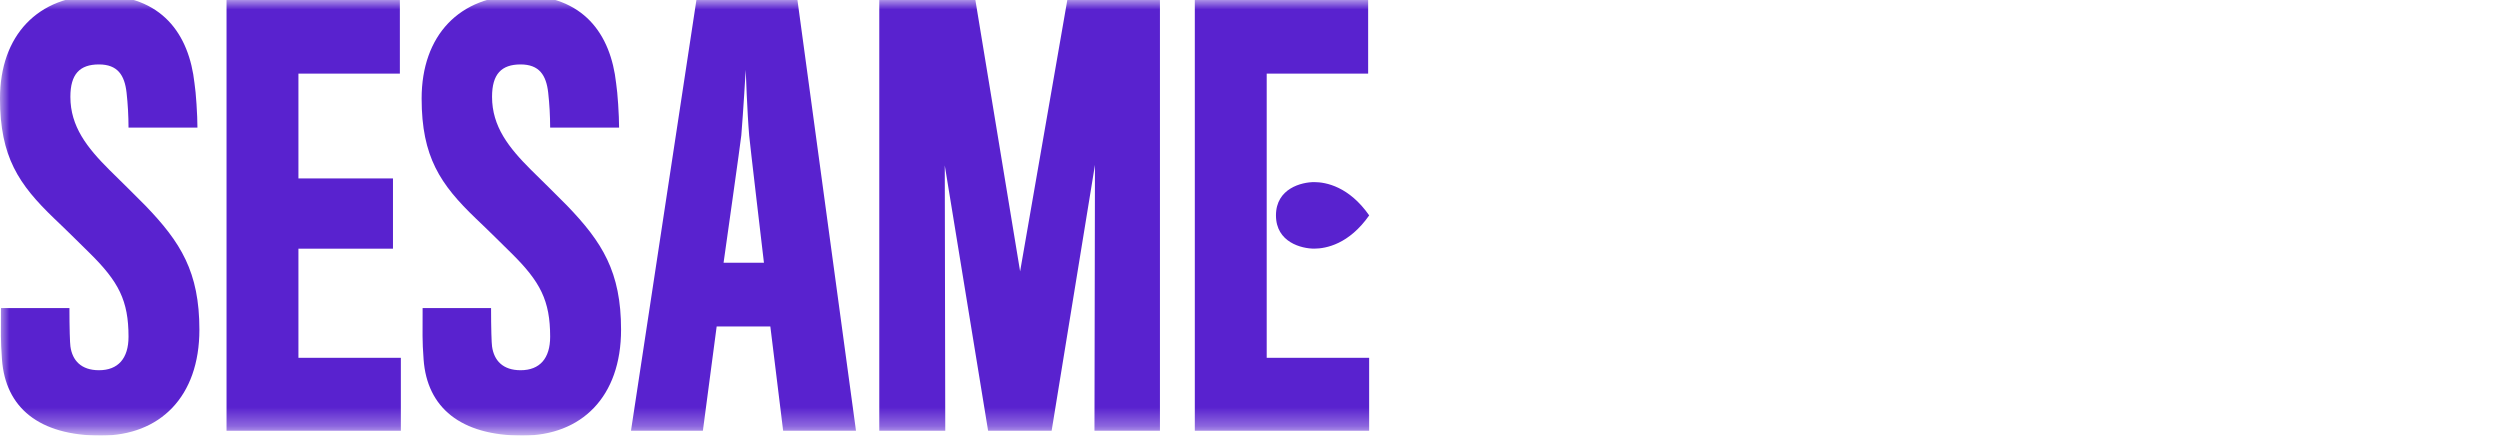
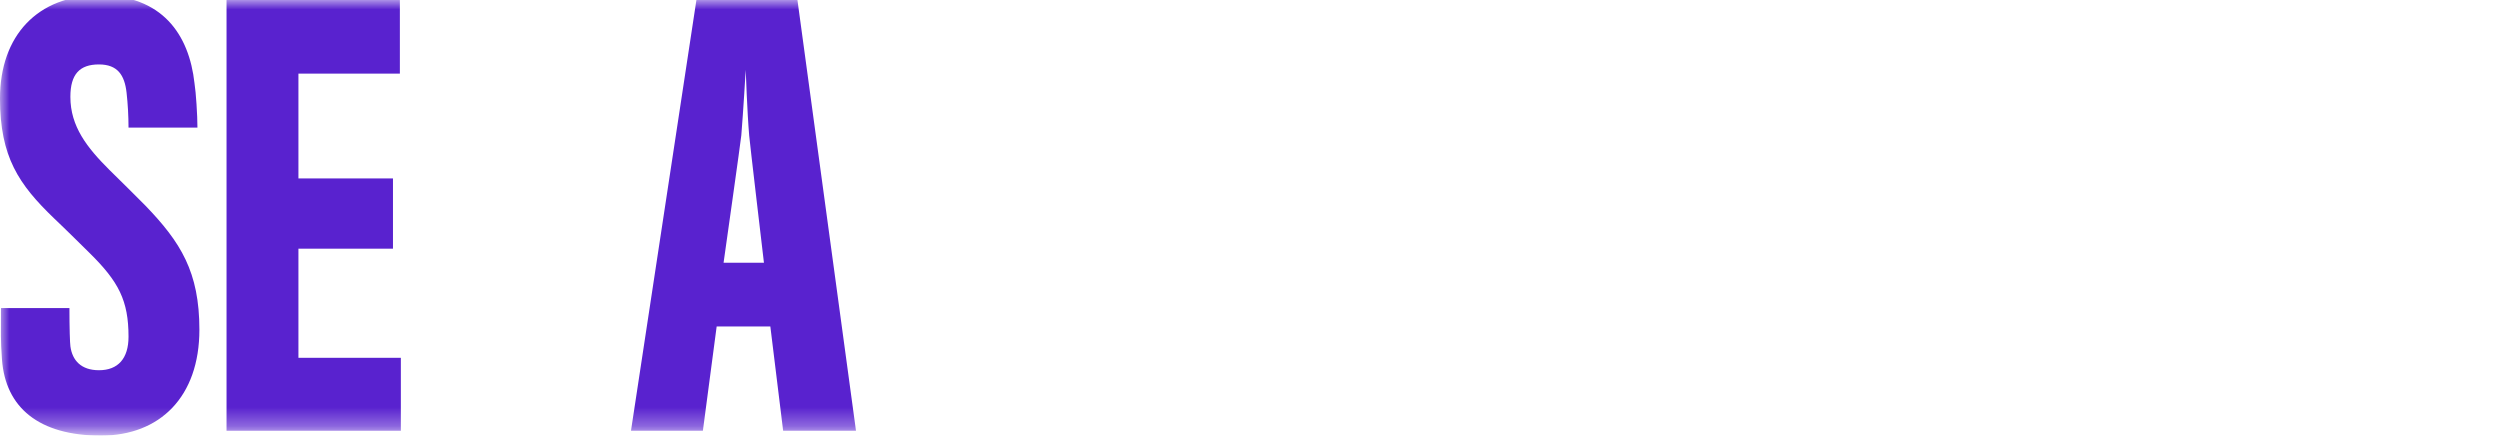
<svg xmlns="http://www.w3.org/2000/svg" width="132" height="23" viewBox="0 0 132 23" fill="none">
  <g id="Mask group">
    <mask id="mask0_6228_4553" style="mask-type:luminance" maskUnits="userSpaceOnUse" x="0" y="0" width="132" height="23">
      <g id="Group">
        <path id="Vector" d="M0 0H131.894V22.689H0V0Z" fill="white" />
      </g>
    </mask>
    <g mask="url(#mask0_6228_4553)">
      <g id="Group_2">
        <path id="Vector_2" d="M5.33 23C2.054 23 0.286 21.517 0.104 18.978C0.026 17.922 0.052 17.637 0.052 16.267H3.666C3.666 17.323 3.692 18.122 3.718 18.293C3.821 19.037 4.29 19.548 5.226 19.548C6.239 19.548 6.786 18.921 6.786 17.781C6.786 15.87 6.266 14.871 4.732 13.36C4.471 13.103 3.406 12.047 2.86 11.534C0.988 9.735 0 8.28 0 5.199C0 1.889 1.976 -0.25 5.252 -0.25C8.553 -0.25 9.984 1.804 10.27 4.4C10.348 4.885 10.425 6.083 10.425 6.739H6.786C6.785 6.12 6.751 5.501 6.682 4.885C6.578 3.972 6.214 3.402 5.224 3.402C4.21 3.402 3.716 3.913 3.716 5.113C3.716 6.682 4.6 7.795 5.77 8.964C6.29 9.476 7.278 10.448 7.668 10.847C9.54 12.787 10.528 14.356 10.528 17.409C10.528 20.946 8.448 23 5.329 23" fill="#5922CF" />
        <path id="Vector_3" d="M11.961 22.744V-0.021H21.113V3.887H15.757V9.421H20.749V13.13H15.757V18.892H21.165V22.744H11.961Z" fill="#5922CF" />
-         <path id="Vector_4" d="M27.592 23C24.316 23 22.548 21.517 22.366 18.978C22.288 17.922 22.314 17.637 22.314 16.267H25.928C25.928 17.323 25.954 18.122 25.98 18.293C26.084 19.037 26.552 19.548 27.488 19.548C28.502 19.548 29.048 18.921 29.048 17.781C29.048 15.87 28.528 14.871 26.994 13.36C26.734 13.103 25.668 12.047 25.122 11.534C23.25 9.737 22.262 8.282 22.262 5.201C22.262 1.889 24.238 -0.25 27.514 -0.25C30.815 -0.25 32.246 1.804 32.532 4.4C32.61 4.885 32.688 6.083 32.688 6.739H29.048C29.047 6.12 29.013 5.501 28.944 4.885C28.84 3.972 28.476 3.402 27.488 3.402C26.474 3.402 25.98 3.913 25.98 5.113C25.98 6.682 26.863 7.795 28.034 8.964C28.554 9.476 29.542 10.448 29.932 10.847C31.803 12.787 32.792 14.356 32.792 17.409C32.792 20.946 30.712 23 27.592 23Z" fill="#5922CF" />
        <path id="Vector_5" d="M39.556 7.139C39.452 5.941 39.374 3.687 39.374 3.687C39.374 3.687 39.244 5.912 39.142 7.139C39.142 7.253 38.205 13.871 38.205 13.871H40.336C40.336 13.871 39.555 7.253 39.555 7.139H39.556ZM37.112 22.744H33.316L36.774 -0.021H42.102L45.196 22.744H41.35L40.674 17.237H37.84L37.112 22.744Z" fill="#5922CF" />
-         <path id="Vector_6" d="M57.788 22.744L57.814 8.708L55.526 22.744H52.172L49.884 8.736L49.91 22.744H46.426V-0.021H51.496L53.862 14.328L56.358 -0.021H61.245V22.744H57.788Z" fill="#5922CF" />
-         <path id="Vector_7" d="M63.086 -0.021V22.744H72.291V18.892H66.882V3.887H72.238V-0.021H63.086Z" fill="#5922CF" />
-         <path id="Vector_8" d="M69.388 9.615C68.737 9.615 67.371 9.941 67.371 11.372C67.371 12.803 68.737 13.128 69.388 13.128C70.017 13.128 71.231 12.89 72.293 11.372C71.231 9.854 70.017 9.615 69.388 9.615Z" fill="#5922CF" />
      </g>
    </g>
  </g>
</svg>